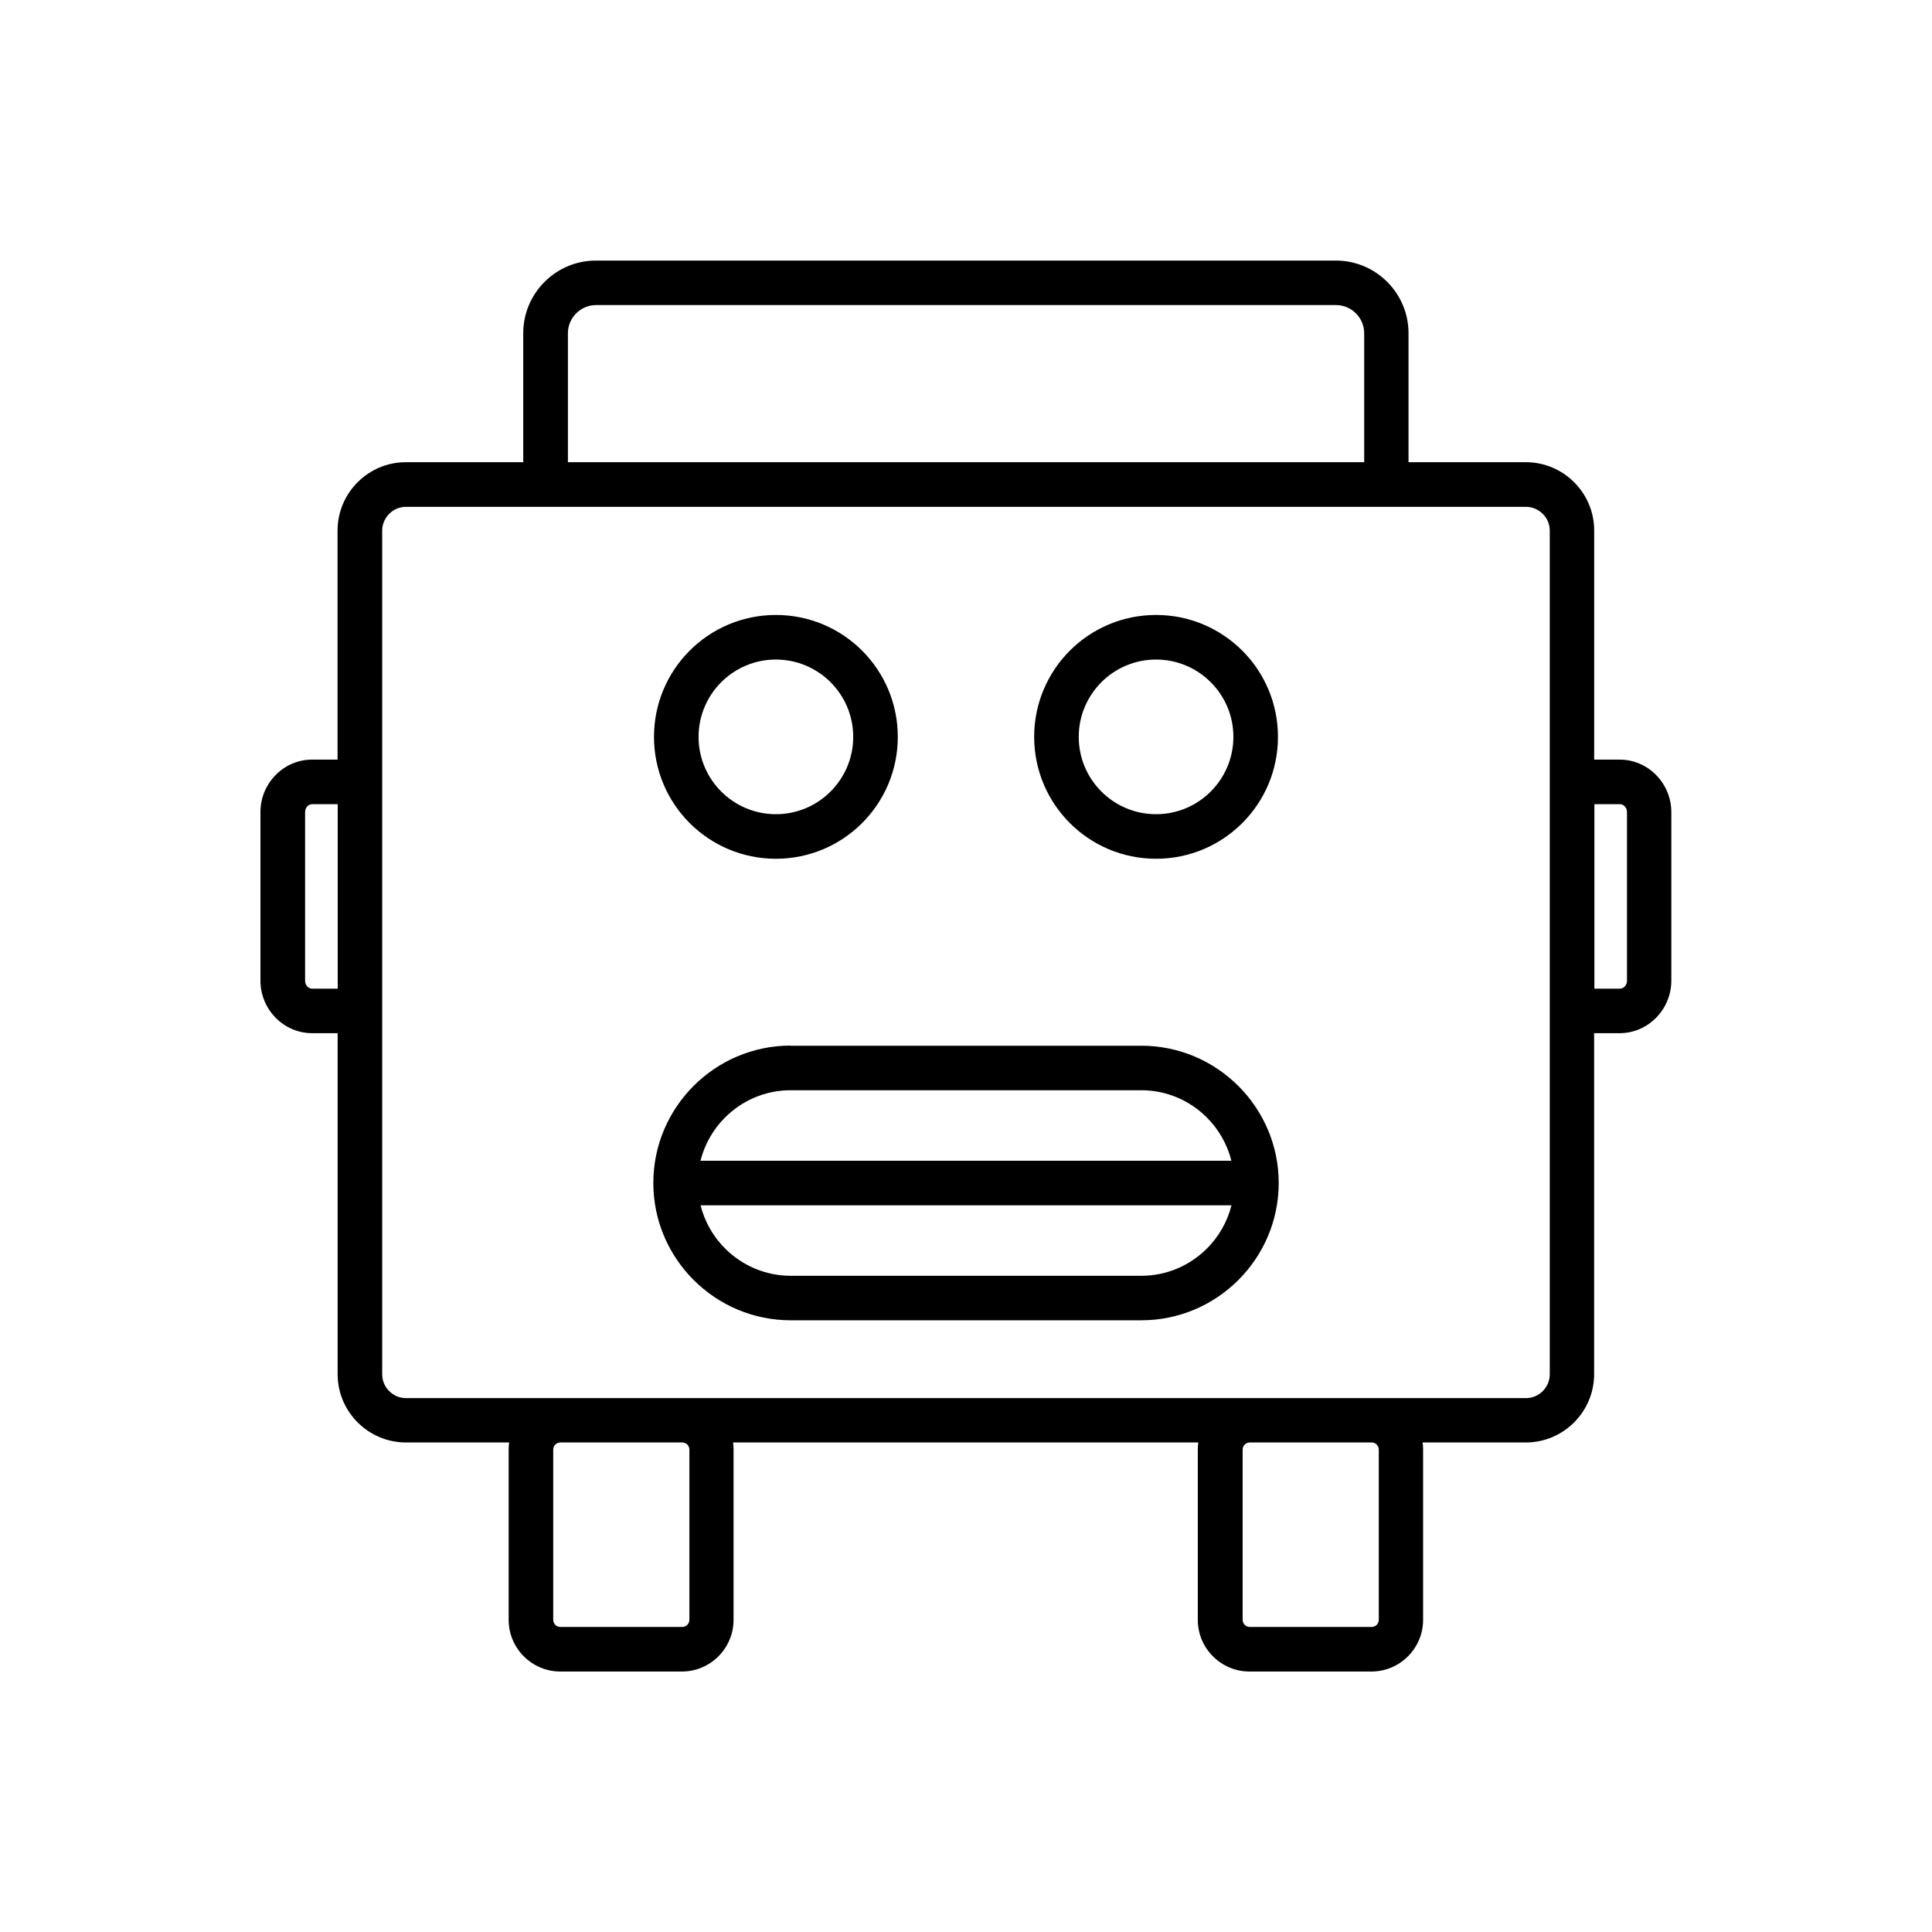
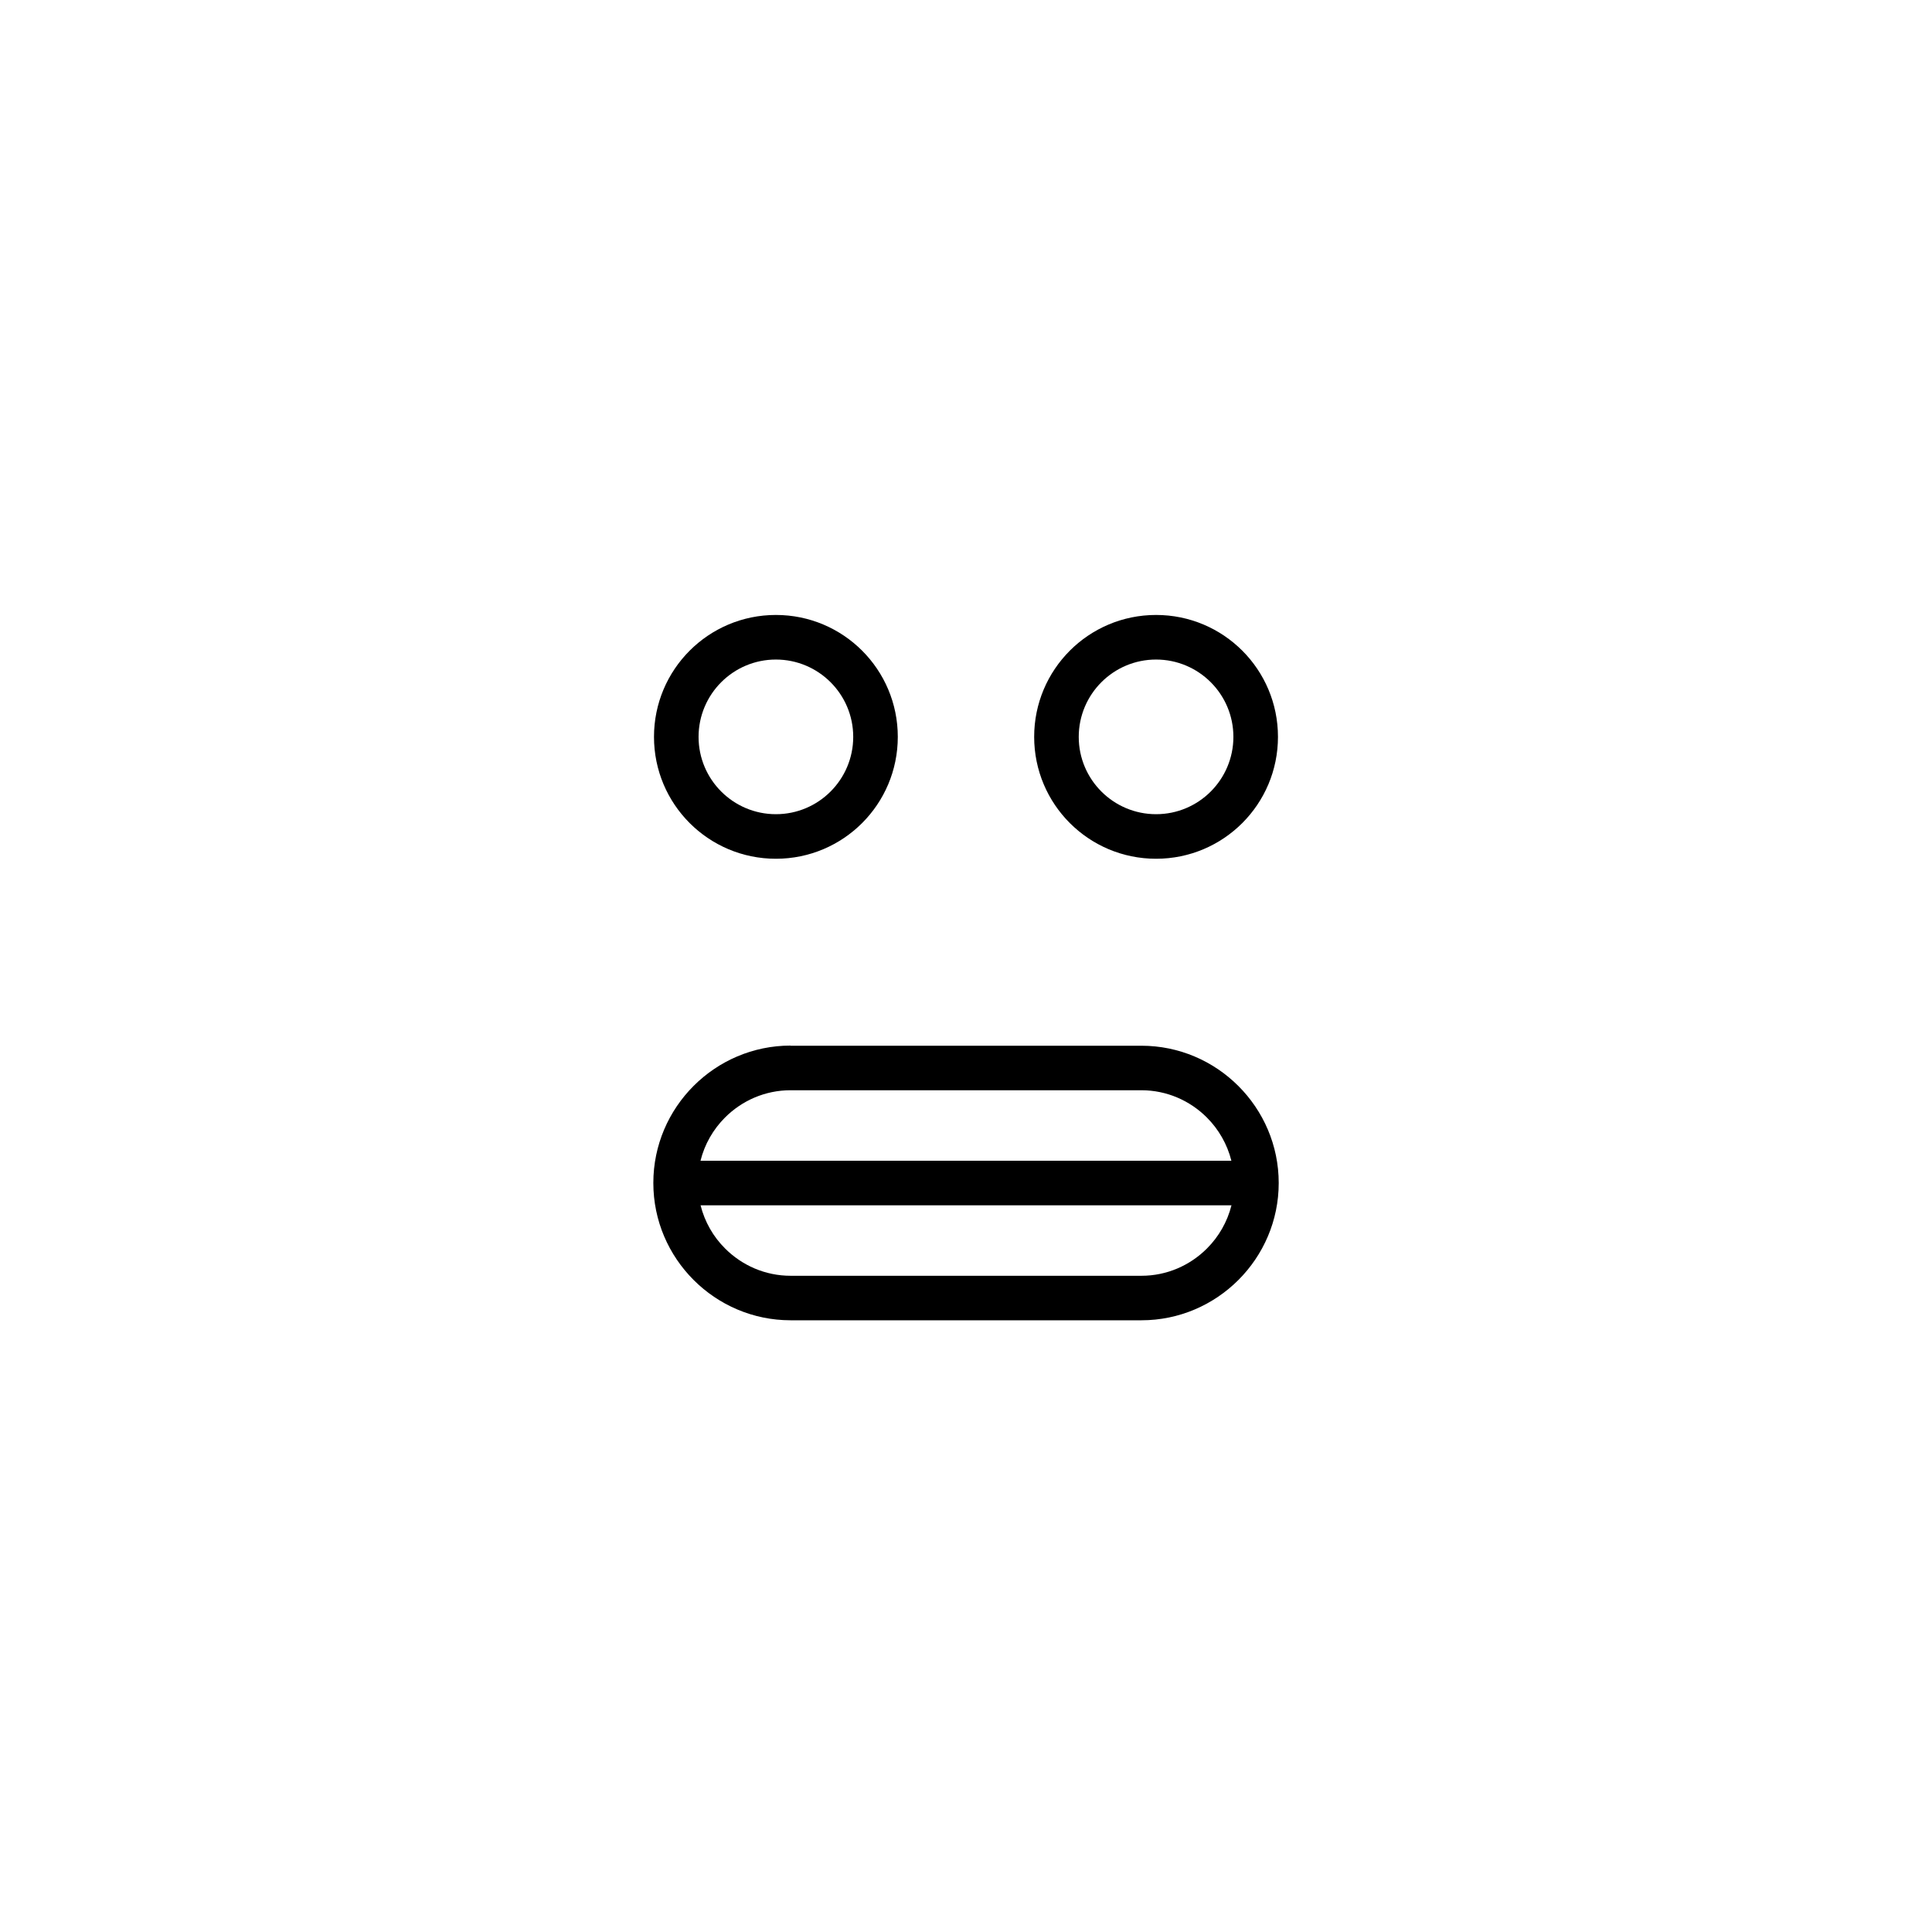
<svg xmlns="http://www.w3.org/2000/svg" fill="#000000" width="800px" height="800px" version="1.1" viewBox="144 144 512 512">
  <g>
-     <path d="m475.19 575.16h32.324c0.512 0 0.973-0.211 1.328-0.551 0.336-0.336 0.551-0.816 0.551-1.328v-45.133c0-0.512-0.211-0.973-0.551-1.328-0.336-0.336-0.816-0.551-1.328-0.551h-32.324c-0.512 0-0.973 0.211-1.328 0.551-0.336 0.336-0.551 0.816-0.551 1.328v45.133c0 0.512 0.211 0.973 0.551 1.328 0.336 0.336 0.816 0.551 1.328 0.551zm-182.7 0h32.324c0.512 0 0.973-0.211 1.328-0.551 0.336-0.336 0.551-0.816 0.551-1.328v-45.133c0-0.512-0.211-0.973-0.551-1.328-0.336-0.336-0.816-0.551-1.328-0.551h-32.324c-0.512 0-0.973 0.211-1.328 0.551-0.336 0.336-0.551 0.816-0.551 1.328v45.133c0 0.512 0.211 0.973 0.551 1.328 0.336 0.336 0.816 0.551 1.328 0.551zm32.324 11.812h-32.324c-3.773 0-7.191-1.539-9.672-4.019s-4.019-5.898-4.019-9.672v-45.133c0-0.637 0.035-1.258 0.125-1.879h-27.348c-4.977 0-9.512-2.035-12.789-5.312s-5.312-7.793-5.312-12.789v-90.367h-6.766c-7.527 0-13.691-6.269-13.691-13.922v-44.672c0-3.789 1.523-7.246 3.969-9.758 2.481-2.566 5.934-4.144 9.707-4.144h6.766v-60.719c0-4.977 2.035-9.512 5.312-12.789 3.277-3.277 7.793-5.312 12.789-5.312h31.102v-34.184c0-5.297 2.16-10.113 5.648-13.602 3.488-3.488 8.309-5.648 13.602-5.648h196.11c5.297 0 10.113 2.16 13.602 5.648 3.488 3.488 5.648 8.309 5.648 13.602v34.184h31.102c4.977 0 9.512 2.035 12.789 5.312 3.277 3.277 5.312 7.793 5.312 12.789v60.719h6.766c3.789 0 7.227 1.594 9.707 4.144 2.445 2.516 3.969 5.988 3.969 9.758v44.672c0 7.652-6.164 13.922-13.691 13.922h-6.766v90.367c0 4.977-2.035 9.512-5.312 12.789s-7.793 5.312-12.789 5.312h-27.348c0.09 0.621 0.125 1.238 0.125 1.879v45.133c0 3.773-1.539 7.191-4.019 9.672s-5.898 4.019-9.672 4.019h-32.324c-3.773 0-7.191-1.539-9.672-4.019-2.481-2.481-4.019-5.898-4.019-9.672v-45.133c0-0.637 0.035-1.258 0.125-1.879h-123.28c0.09 0.621 0.125 1.238 0.125 1.879v45.133c0 3.773-1.539 7.191-4.019 9.672s-5.898 4.019-9.672 4.019zm229.89-235.73v-66.637c0-1.719-0.707-3.293-1.859-4.43-1.133-1.133-2.711-1.859-4.43-1.859h-296.84c-1.719 0-3.293 0.707-4.43 1.859-1.133 1.133-1.859 2.711-1.859 4.43v223.62c0 1.719 0.707 3.293 1.859 4.43 1.133 1.133 2.711 1.859 4.43 1.859h296.84c1.719 0 3.293-0.707 4.43-1.859 1.133-1.133 1.859-2.711 1.859-4.43zm-321.21 5.879h-6.766c-0.496 0-0.938 0.211-1.273 0.551-0.371 0.391-0.602 0.938-0.602 1.559v44.672c0 1.152 0.852 2.109 1.879 2.109h6.766v-48.887zm333.03 48.887h6.766c1.027 0 1.879-0.957 1.879-2.109v-44.672c0-0.621-0.23-1.168-0.602-1.559-0.336-0.336-0.781-0.551-1.273-0.551h-6.766v48.887zm-272.01-139.52h211.01v-34.184c0-2.035-0.832-3.898-2.195-5.262-1.348-1.348-3.207-2.195-5.262-2.195h-196.11c-2.035 0-3.898 0.832-5.262 2.195-1.348 1.348-2.195 3.207-2.195 5.262v34.184z" />
    <path d="m349.62 306.97c8.926 0 17.004 3.613 22.848 9.457s9.457 13.922 9.457 22.848c0 8.926-3.613 17.004-9.457 22.848s-13.922 9.457-22.848 9.457-17.004-3.613-22.848-9.457-9.457-13.922-9.457-22.848c0-8.926 3.613-17.004 9.457-22.848s13.922-9.457 22.848-9.457zm14.488 17.82c-3.703-3.703-8.84-6.004-14.488-6.004-5.668 0-10.785 2.301-14.488 6.004s-6.004 8.84-6.004 14.488c0 5.668 2.301 10.785 6.004 14.488s8.84 6.004 14.488 6.004c5.668 0 10.785-2.301 14.488-6.004s6.004-8.84 6.004-14.488c0-5.668-2.301-10.785-6.004-14.488z" />
    <path d="m450.37 306.97c8.926 0 17.004 3.613 22.848 9.457s9.457 13.922 9.457 22.848c0 8.926-3.613 17.004-9.457 22.848s-13.922 9.457-22.848 9.457c-8.926 0-17.004-3.613-22.848-9.457s-9.457-13.922-9.457-22.848c0-8.926 3.613-17.004 9.457-22.848s13.922-9.457 22.848-9.457zm14.488 17.82c-3.703-3.703-8.84-6.004-14.488-6.004-5.668 0-10.785 2.301-14.488 6.004-3.703 3.703-6.004 8.84-6.004 14.488 0 5.668 2.301 10.785 6.004 14.488 3.703 3.703 8.84 6.004 14.488 6.004 5.668 0 10.785-2.301 14.488-6.004s6.004-8.84 6.004-14.488c0-5.668-2.301-10.785-6.004-14.488z" />
    <path d="m353.52 421.13h92.973c10.008 0 19.113 4.09 25.699 10.68 6.59 6.59 10.68 15.691 10.68 25.699 0 10.008-4.09 19.113-10.68 25.699-6.59 6.59-15.691 10.68-25.699 10.68h-92.973c-10.008 0-19.113-4.09-25.699-10.68-6.59-6.59-10.68-15.676-10.68-25.699v-0.039c0-10.008 4.09-19.113 10.68-25.699 6.59-6.59 15.691-10.68 25.699-10.68zm-23.859 30.484h140.67c-1.098-4.394-3.383-8.344-6.5-11.461-4.465-4.465-10.609-7.227-17.359-7.227h-92.973c-6.75 0-12.895 2.762-17.359 7.227-3.117 3.117-5.402 7.051-6.5 11.461zm140.67 11.812h-140.67c1.098 4.394 3.383 8.344 6.5 11.441 4.465 4.465 10.609 7.227 17.359 7.227h92.973c6.75 0 12.895-2.762 17.359-7.227 3.117-3.117 5.402-7.051 6.5-11.441z" />
  </g>
</svg>